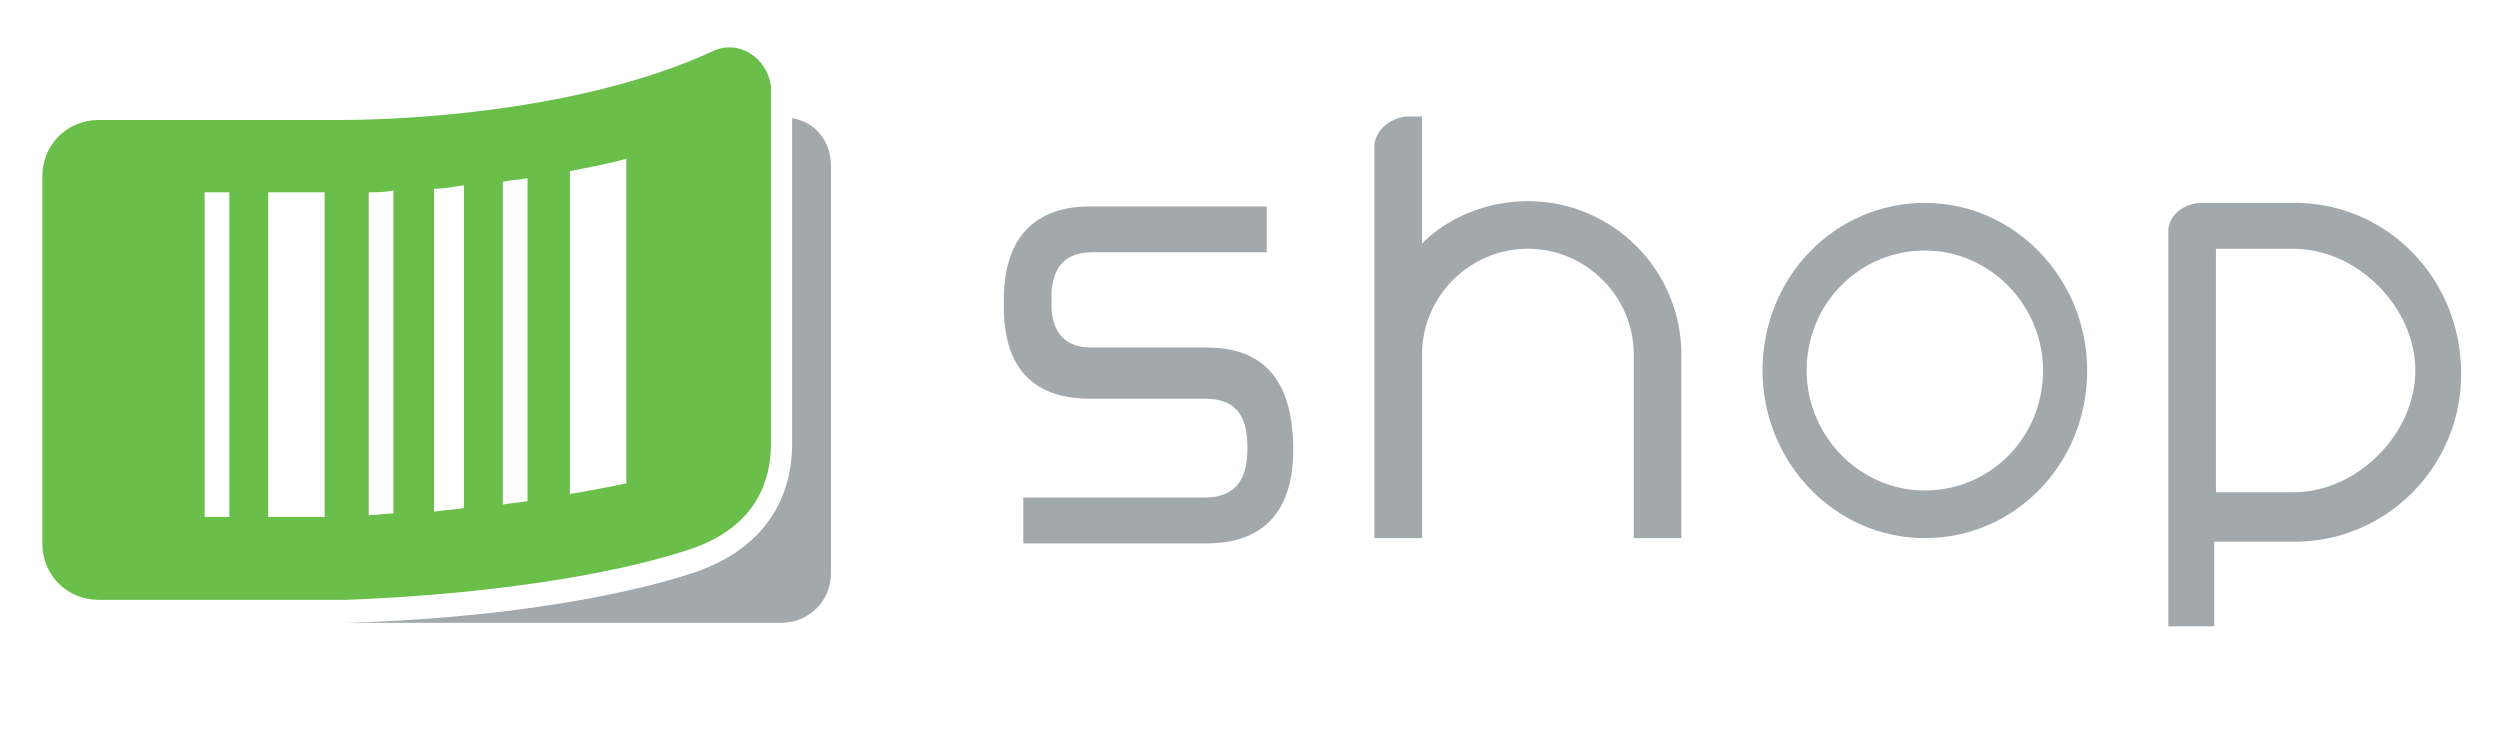
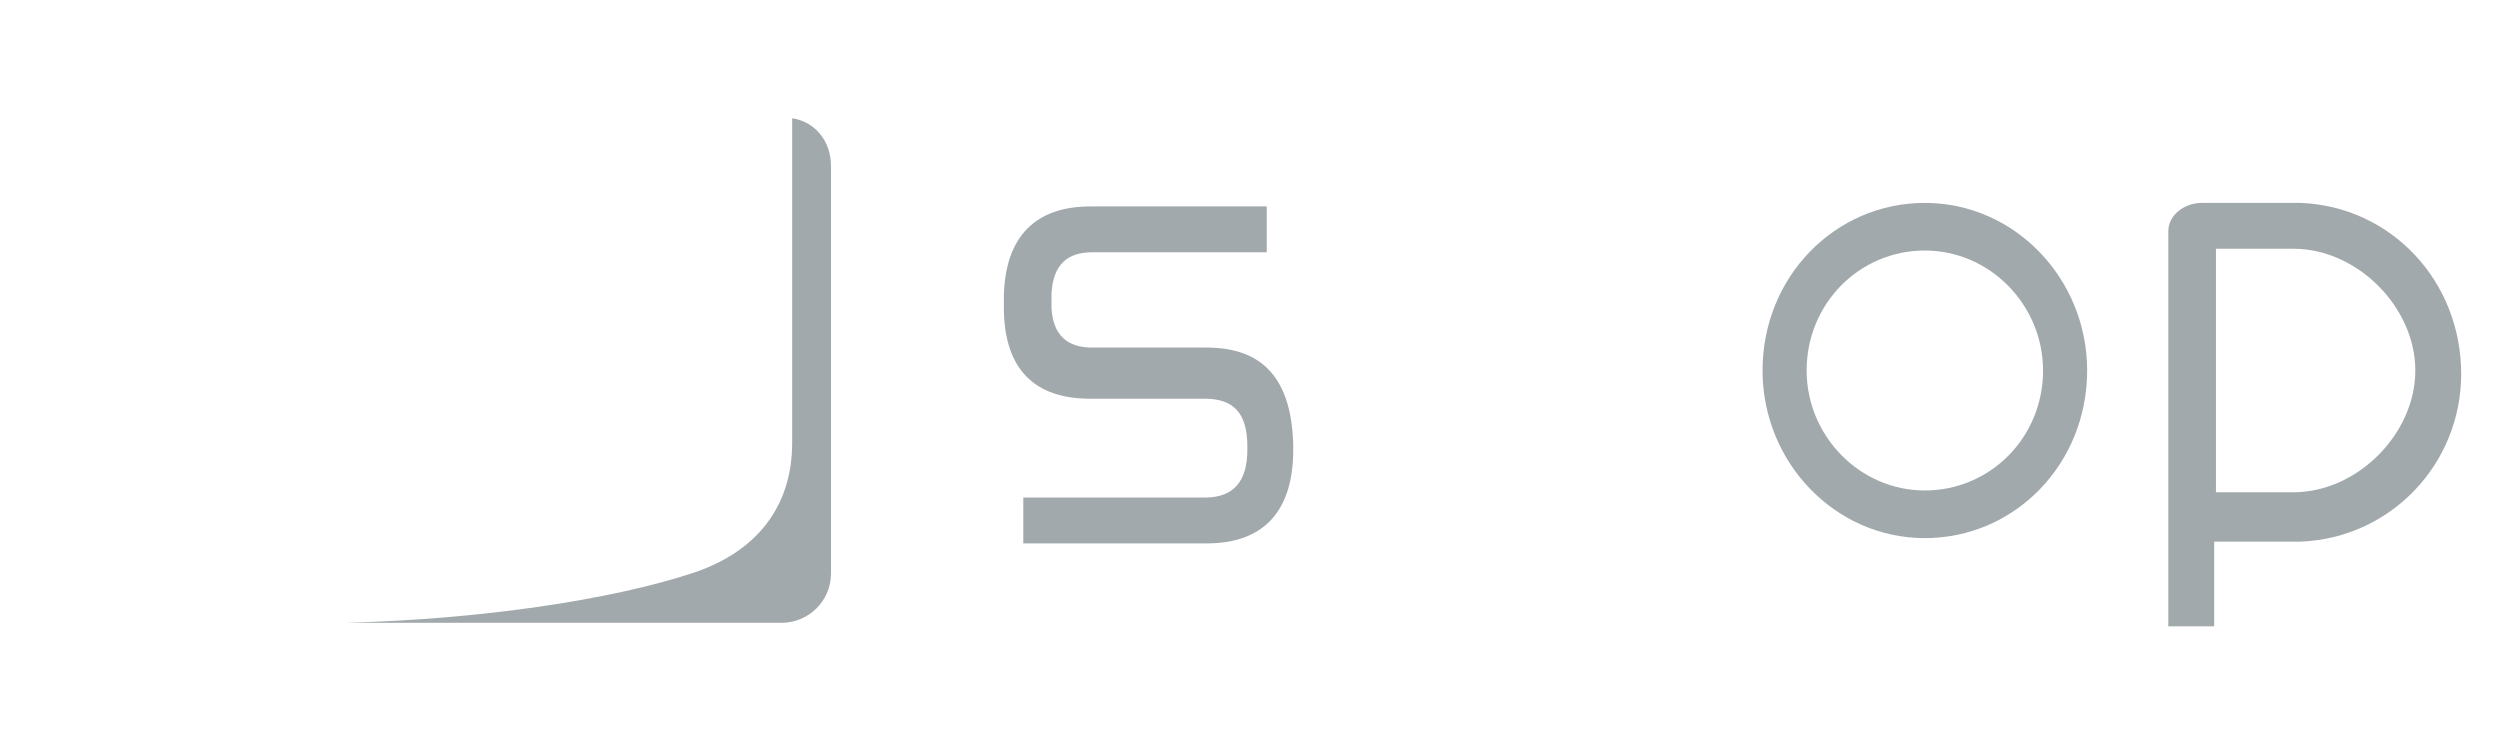
<svg xmlns="http://www.w3.org/2000/svg" version="1.1" id="Layer_1" x="0px" y="0px" viewBox="0 0 141.7 42.5" style="enable-background:new 0 0 141.7 42.5;" xml:space="preserve">
  <style type="text/css">
	.st0{fill:#A2A9AD;}
	.st1{fill-rule:evenodd;clip-rule:evenodd;fill:#6ABF4B;}
	.st2{fill:#FFFFFF;}
</style>
  <g>
    <g>
      <path class="st0" d="M109.1,11.5c-5.1,0-9.2,4.2-9.2,9.5c0,5.2,4.1,9.5,9.2,9.5c5.1,0,9.2-4.2,9.2-9.5    C118.3,15.8,114.2,11.5,109.1,11.5 M109.1,27.8c-3.7,0-6.7-3.1-6.7-6.8c0-3.8,3-6.8,6.7-6.8c3.7,0,6.7,3.1,6.7,6.8    C115.8,24.8,112.8,27.8,109.1,27.8" />
      <path class="st0" d="M68.4,19.7h-1h-4.7v0h-0.8c-1.4,0-2.2-0.7-2.3-2.2c0-0.1,0-0.6,0-0.6c0-0.1,0-0.2,0-0.3    c0.1-1.6,0.9-2.3,2.3-2.3h5.6h4.3v-2.6h-4.1h-5.9c-3.1,0-4.8,1.7-4.9,5c0,0.1,0,0.1,0,0.2h0v0.4c0,0.1,0,0.2,0,0.4    c0.1,3.2,1.7,4.9,4.9,4.9h5.7v0h0.8c1.6,0,2.4,0.8,2.4,2.7v0.2c0,1.8-0.8,2.7-2.4,2.7h-5.8H58v2.6h3.9h6.5c3.2,0,4.9-1.8,4.9-5.3    v-0.3C73.2,21.5,71.6,19.7,68.4,19.7" />
      <path class="st0" d="M130.4,11.5L130.4,11.5l-4.9,0l0,0v0h-0.7c-1,0-1.9,0.7-1.9,1.6l0,0v1.2v16.4v4.8h2.6v-4.8h0h4.9v0    c5.1-0.2,9.1-4.4,9.1-9.5C139.5,15.9,135.5,11.7,130.4,11.5 M130,27.9h-4.4V14.1h4.4c3.6,0,6.9,3.3,6.9,6.9    C136.9,24.6,133.6,27.9,130,27.9" />
-       <path class="st0" d="M86.6,11.4c-2.3,0-4.5,0.9-6,2.4V6.6h-0.7c-1,0-1.9,0.7-2,1.6l0,0v11.9l0,0v10.4h0h2.7h0V20.1    c0-3.3,2.7-6,6-6c3.3,0,6,2.7,6,6v10.4h2.7V20.1C95.3,15.3,91.4,11.4,86.6,11.4" />
    </g>
    <path class="st0" d="M44.9,6.7v18.4c0,3.6-2,6.2-5.7,7.4c-4.6,1.5-11.9,2.6-19.6,2.8c-0.2,0-0.3,0-0.5,0h-0.8c0,0-0.6,0-0.9,0   l-0.1,0c-0.2,0-0.5,0-0.7,0h-3.9c0.1,0,0.3,0,0.4,0h31.2c1.5,0,2.8-1.2,2.8-2.8V9.4C47.1,8,46.2,6.9,44.9,6.7z" />
-     <path class="st1" d="M40.4,2.9c-7.8,3.6-18.4,3.9-21,3.9c-0.1,0-0.2,0-0.3,0H5.6c-1.8,0-3.2,1.4-3.2,3.2v20.8   c0,1.8,1.4,3.2,3.2,3.2h11.1c0.2,0,0.5,0,0.8,0c0.3,0,0.6,0,0.9,0h0.8c0.1,0,0.3,0,0.4,0c8-0.3,15-1.4,19.3-2.8   c3.2-1,4.8-3.1,4.8-6.1V4.9C43.5,3.3,41.9,2.2,40.4,2.9z M13,29.3h-1.4V10.9H13V29.3z M18.5,29.3h-0.2c-0.3,0-0.6,0-0.9,0   c-0.3,0-0.5,0-0.8,0h-1.4V10.9h3.2V29.3z M22.3,29.1c-0.5,0-0.9,0.1-1.4,0.1V10.9c0.4,0,0.9,0,1.4-0.1V29.1z M26.3,28.8   c-0.6,0.1-1.1,0.1-1.7,0.2V10.7c0.5,0,1.1-0.1,1.7-0.2V28.8z M29.9,28.4c-0.5,0.1-0.9,0.1-1.4,0.2V10.3c0.5-0.1,0.9-0.1,1.4-0.2   V28.4z M35.5,27.4c-1,0.2-2,0.4-3.2,0.6V9.7c1-0.2,2.1-0.4,3.2-0.7V27.4z" />
  </g>
</svg>